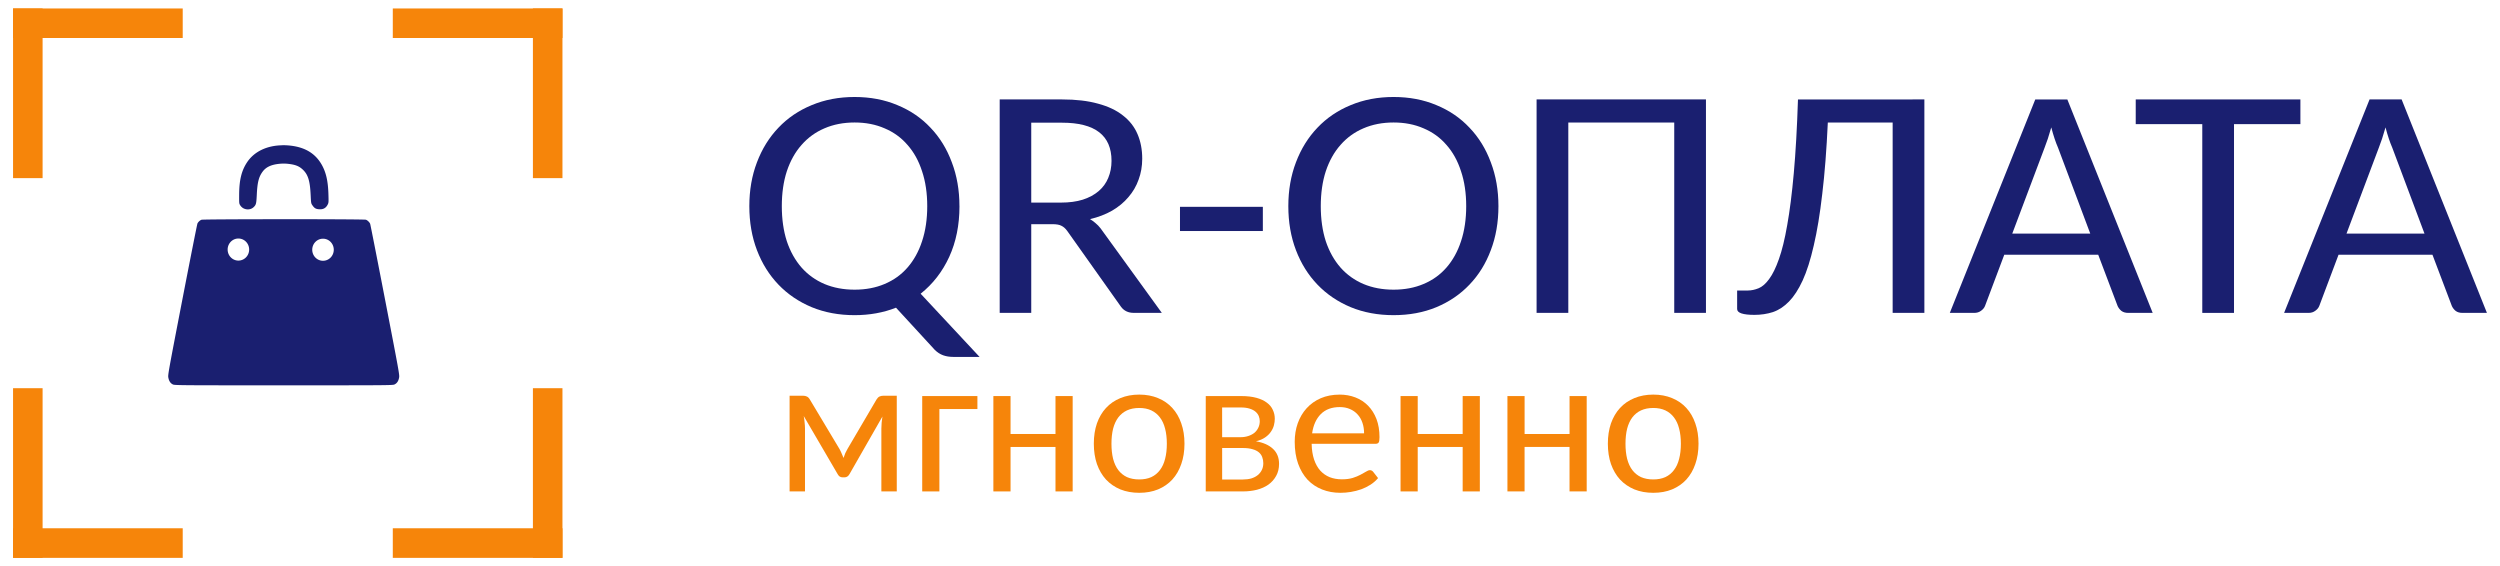
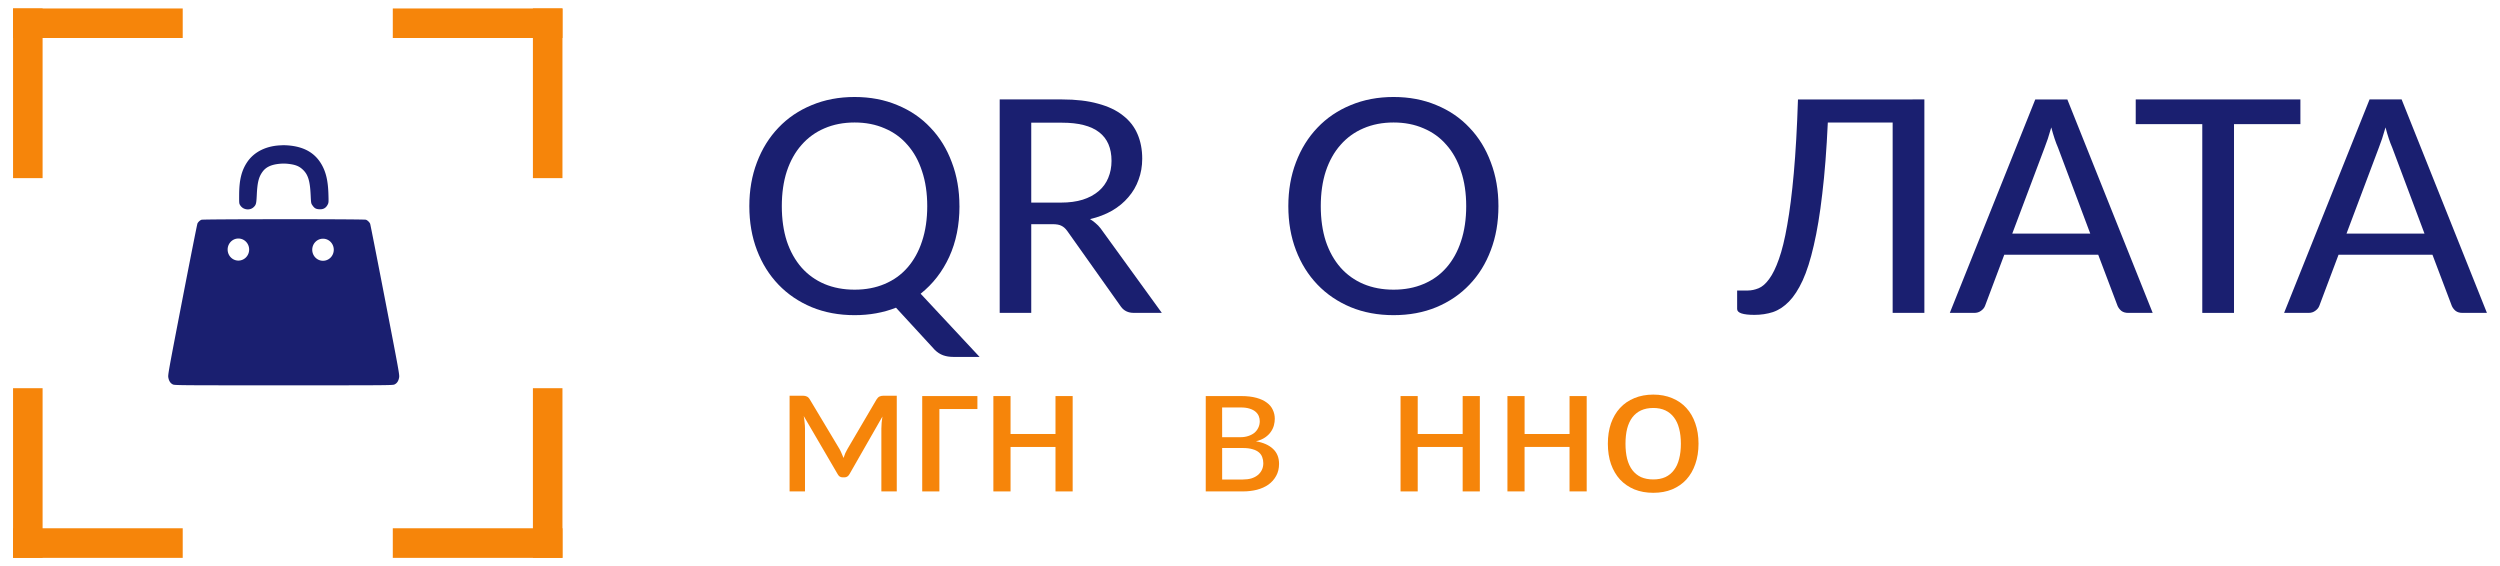
<svg xmlns="http://www.w3.org/2000/svg" xmlns:ns1="http://www.inkscape.org/namespaces/inkscape" xmlns:ns2="http://sodipodi.sourceforge.net/DTD/sodipodi-0.dtd" width="106mm" height="24mm" viewBox="0 0 106 24" version="1.1" id="svg4719" ns1:version="0.92.0 r15299" ns2:docname="logo_qr.svg" ns1:export-filename="C:\Fintex\ФинТех\QRоплата\logo_new\logo_qr.png" ns1:export-xdpi="177" ns1:export-ydpi="177">
  <defs id="defs4713" />
  <ns2:namedview id="base" pagecolor="#ffffff" bordercolor="#666666" borderopacity="1.0" ns1:pageopacity="0.0" ns1:pageshadow="2" ns1:zoom="1.4" ns1:cx="312.84904" ns1:cy="107.29099" ns1:document-units="mm" ns1:current-layer="layer1" showgrid="false" width="110mm" ns1:window-width="1280" ns1:window-height="968" ns1:window-x="-4" ns1:window-y="-4" ns1:window-maximized="1" />
  <g ns1:label="Layer 1" ns1:groupmode="layer" id="layer1" transform="translate(0,-273)">
    <g aria-label="QR-ОПЛАТА" transform="scale(1.033,0.968)" style="font-style:normal;font-variant:normal;font-weight:normal;font-stretch:normal;font-size:13.115px;line-height:125%;font-family:Carlito;-inkscape-font-specification:Carlito;letter-spacing:0px;word-spacing:0px;fill:#1a1f70;fill-opacity:1;stroke:none;stroke-width:0.282px;stroke-linecap:butt;stroke-linejoin:miter;stroke-opacity:1" id="text4302-6">
      <path d="m 39.382,291.055 q 0,1.238 -0.42,2.22 -0.42,0.975 -1.174,1.615 l 2.419,2.768 h -1.074 q -0.235,0 -0.42,-0.071 -0.185,-0.071 -0.342,-0.235 l -1.594,-1.85 q -0.776,0.327 -1.701,0.327 -0.961,0 -1.758,-0.349 -0.797,-0.356 -1.366,-0.989 -0.569,-0.633 -0.882,-1.508 -0.313,-0.875 -0.313,-1.928 0,-1.046 0.313,-1.921 0.313,-0.882 0.882,-1.516 0.569,-0.64 1.366,-0.989 0.797,-0.356 1.758,-0.356 0.968,0 1.758,0.356 0.797,0.349 1.359,0.989 0.569,0.633 0.875,1.516 0.313,0.875 0.313,1.921 z m -1.323,0 q 0,-0.854 -0.213,-1.53 -0.206,-0.683 -0.598,-1.153 -0.384,-0.477 -0.939,-0.726 -0.548,-0.256 -1.231,-0.256 -0.683,0 -1.238,0.256 -0.548,0.249 -0.939,0.726 -0.391,0.47 -0.605,1.153 -0.206,0.676 -0.206,1.53 0,0.854 0.206,1.537 0.213,0.676 0.605,1.153 0.391,0.47 0.939,0.719 0.555,0.249 1.238,0.249 0.683,0 1.231,-0.249 0.555,-0.249 0.939,-0.719 0.391,-0.477 0.598,-1.153 0.213,-0.683 0.213,-1.537 z" style="font-style:normal;font-variant:normal;font-weight:normal;font-stretch:normal;font-size:14.572px;font-family:Carlito;-inkscape-font-specification:Carlito;fill:#1a1f70;fill-opacity:1;stroke-width:0.282px" id="path4496" />
      <path d="m 42.328,291.845 v 3.885 h -1.295 v -9.35 h 2.562 q 0.854,0 1.473,0.185 0.626,0.178 1.025,0.519 0.406,0.334 0.598,0.818 0.192,0.477 0.192,1.074 0,0.491 -0.149,0.918 -0.142,0.427 -0.42,0.768 -0.27,0.342 -0.669,0.591 -0.398,0.242 -0.904,0.37 0.121,0.078 0.228,0.178 0.107,0.092 0.206,0.228 l 2.512,3.7 h -1.153 q -0.334,0 -0.519,-0.263 l -2.213,-3.33 q -0.107,-0.157 -0.235,-0.221 -0.121,-0.071 -0.37,-0.071 z m 0,-0.946 h 1.217 q 0.512,0 0.897,-0.128 0.391,-0.135 0.655,-0.377 0.263,-0.242 0.391,-0.576 0.135,-0.342 0.135,-0.747 0,-1.672 -2.028,-1.672 h -1.267 z" style="font-style:normal;font-variant:normal;font-weight:normal;font-stretch:normal;font-size:14.572px;font-family:Carlito;-inkscape-font-specification:Carlito;fill:#1a1f70;fill-opacity:1;stroke-width:0.282px" id="path4498" />
-       <path d="m 48.433,291.084 h 3.401 v 1.06 h -3.401 z" style="font-style:normal;font-variant:normal;font-weight:normal;font-stretch:normal;font-size:14.572px;font-family:Carlito;-inkscape-font-specification:Carlito;fill:#1a1f70;fill-opacity:1;stroke-width:0.282px" id="path4500" />
      <path d="m 52.88,295.73 z m 8.624,-4.675 q 0,1.053 -0.313,1.928 -0.306,0.875 -0.875,1.508 -0.562,0.633 -1.359,0.989 -0.79,0.349 -1.758,0.349 -0.961,0 -1.758,-0.349 -0.797,-0.356 -1.366,-0.989 -0.569,-0.633 -0.882,-1.508 -0.313,-0.875 -0.313,-1.928 0,-1.046 0.313,-1.921 0.313,-0.882 0.882,-1.516 0.569,-0.64 1.366,-0.989 0.797,-0.356 1.758,-0.356 0.968,0 1.758,0.356 0.797,0.349 1.359,0.989 0.569,0.633 0.875,1.516 0.313,0.875 0.313,1.921 z m -1.323,0 q 0,-0.854 -0.213,-1.53 -0.206,-0.683 -0.598,-1.153 -0.384,-0.477 -0.939,-0.726 -0.548,-0.256 -1.231,-0.256 -0.683,0 -1.238,0.256 -0.548,0.249 -0.939,0.726 -0.391,0.47 -0.605,1.153 -0.206,0.676 -0.206,1.53 0,0.854 0.206,1.537 0.213,0.676 0.605,1.153 0.391,0.47 0.939,0.719 0.555,0.249 1.238,0.249 0.683,0 1.231,-0.249 0.555,-0.249 0.939,-0.719 0.391,-0.477 0.598,-1.153 0.213,-0.683 0.213,-1.537 z" style="font-style:normal;font-variant:normal;font-weight:normal;font-stretch:normal;font-size:14.572px;font-family:Carlito;-inkscape-font-specification:Carlito;fill:#1a1f70;fill-opacity:1;stroke-width:0.282px" id="path4502" />
-       <path d="m 70.022,295.73 h -1.302 v -8.339 h -4.348 v 8.339 h -1.302 v -9.35 h 6.952 z" style="font-style:normal;font-variant:normal;font-weight:normal;font-stretch:normal;font-size:14.572px;font-family:Carlito;-inkscape-font-specification:Carlito;fill:#1a1f70;fill-opacity:1;stroke-width:0.282px" id="path4504" />
      <path d="m 78.987,286.38 v 9.35 h -1.302 v -8.339 h -2.661 q -0.078,1.8 -0.228,3.124 -0.142,1.323 -0.349,2.263 -0.199,0.932 -0.455,1.53 -0.256,0.591 -0.562,0.925 -0.306,0.334 -0.662,0.463 -0.356,0.121 -0.754,0.121 -0.712,0 -0.712,-0.256 v -0.811 h 0.434 q 0.221,0 0.448,-0.1 0.228,-0.1 0.434,-0.406 0.213,-0.306 0.398,-0.868 0.192,-0.569 0.342,-1.494 0.157,-0.932 0.27,-2.277 0.114,-1.352 0.171,-3.223 z" style="font-style:normal;font-variant:normal;font-weight:normal;font-stretch:normal;font-size:14.572px;font-family:Carlito;-inkscape-font-specification:Carlito;fill:#1a1f70;fill-opacity:1;stroke-width:0.282px" id="path4506" />
      <path d="m 80.033,295.73 z m 8.325,0 h -1.003 q -0.171,0 -0.278,-0.085 -0.1,-0.085 -0.157,-0.213 l -0.797,-2.248 h -3.857 l -0.79,2.241 q -0.043,0.121 -0.164,0.213 -0.114,0.092 -0.278,0.092 h -1.003 l 3.508,-9.35 h 1.316 z m -5.764,-3.472 h 3.202 l -1.323,-3.764 q -0.071,-0.171 -0.142,-0.398 -0.071,-0.228 -0.135,-0.491 -0.071,0.27 -0.142,0.498 -0.071,0.228 -0.135,0.398 z" style="font-style:normal;font-variant:normal;font-weight:normal;font-stretch:normal;font-size:14.572px;font-family:Carlito;-inkscape-font-specification:Carlito;fill:#1a1f70;fill-opacity:1;stroke-width:0.282px" id="path4508" />
      <path d="m 87.661,295.73 z m 6.76,-9.35 v 1.082 h -2.725 v 8.268 h -1.302 v -8.268 h -2.732 v -1.082 z" style="font-style:normal;font-variant:normal;font-weight:normal;font-stretch:normal;font-size:14.572px;font-family:Carlito;-inkscape-font-specification:Carlito;fill:#1a1f70;fill-opacity:1;stroke-width:0.282px" id="path4510" />
      <path d="m 93.752,295.73 z m 8.325,0 h -1.003 q -0.171,0 -0.278,-0.085 -0.1,-0.085 -0.157,-0.213 l -0.797,-2.248 H 95.986 l -0.79,2.241 q -0.043,0.121 -0.164,0.213 -0.114,0.092 -0.278,0.092 H 93.752 l 3.508,-9.35 h 1.316 z m -5.764,-3.472 h 3.202 l -1.323,-3.764 q -0.071,-0.171 -0.142,-0.398 -0.071,-0.228 -0.135,-0.491 -0.071,0.27 -0.142,0.498 -0.071,0.228 -0.135,0.398 z" style="font-style:normal;font-variant:normal;font-weight:normal;font-stretch:normal;font-size:14.572px;font-family:Carlito;-inkscape-font-specification:Carlito;fill:#1a1f70;fill-opacity:1;stroke-width:0.282px" id="path4512" />
    </g>
    <path style="fill:#1a1f70;fill-opacity:1;stroke-width:0.282" d="m 11.973,279.16 c -0.651,0.008 -1.19,0.263 -1.493,0.715 -0.239,0.357 -0.337,0.757 -0.34,1.378 -0.002,0.379 -0.002,0.379 0.05,0.459 0.03,0.047 0.086,0.098 0.136,0.123 v -5.6e-4 c 0.146,0.074 0.321,0.053 0.43,-0.053 0.102,-0.099 0.114,-0.147 0.132,-0.524 0.024,-0.517 0.082,-0.749 0.238,-0.967 0.145,-0.203 0.361,-0.307 0.711,-0.344 0.136,-0.014 0.252,-0.014 0.383,5.6e-4 0.303,0.034 0.462,0.097 0.619,0.245 0.223,0.21 0.305,0.475 0.333,1.081 0.016,0.339 0.018,0.35 0.072,0.429 0.087,0.126 0.146,0.161 0.286,0.171 0.177,0.012 0.291,-0.051 0.367,-0.205 0.037,-0.074 0.039,-0.104 0.028,-0.438 -0.017,-0.556 -0.1,-0.92 -0.283,-1.244 -0.277,-0.49 -0.725,-0.755 -1.384,-0.817 -0.097,-0.009 -0.192,-0.013 -0.285,-0.012 z m 0.056,3.135 c -1.724,1e-5 -3.448,0.008 -3.486,0.023 -0.067,0.026 -0.137,0.091 -0.171,0.158 -0.014,0.028 -0.302,1.482 -0.641,3.232 -0.595,3.078 -0.614,3.186 -0.594,3.299 0.026,0.145 0.086,0.239 0.187,0.291 0.077,0.039 0.121,0.04 4.704,0.04 4.575,1e-5 4.627,-8.5e-4 4.705,-0.04 0.102,-0.051 0.163,-0.145 0.189,-0.291 0.02,-0.113 5.56e-4,-0.222 -0.593,-3.29 -0.337,-1.745 -0.623,-3.196 -0.634,-3.225 -0.026,-0.067 -0.109,-0.148 -0.179,-0.175 -0.038,-0.015 -1.763,-0.023 -3.487,-0.023 z m -1.921,0.818 a 0.456,0.468 0 0 1 0.456,0.468 0.456,0.468 0 0 1 -0.456,0.468 0.456,0.468 0 0 1 -0.456,-0.468 0.456,0.468 0 0 1 0.456,-0.468 z m 3.587,0.008 a 0.456,0.468 0 0 1 0.457,0.468 0.456,0.468 0 0 1 -0.457,0.468 0.456,0.468 0 0 1 -0.456,-0.468 0.456,0.468 0 0 1 0.456,-0.468 z" id="path4147-3" ns1:connector-curvature="0" ns1:export-xdpi="177.25169" ns1:export-ydpi="177.25169" />
    <g id="g4676-7" transform="matrix(0.282,0,0,0.282,-5.446,241.312)" style="fill:#f6850a;fill-opacity:1;stroke:#f6850a;stroke-opacity:1" ns1:export-xdpi="177" ns1:export-ydpi="177">
      <path style="fill:#f6850a;fill-opacity:1;stroke:#f6850a;stroke-width:1.861;stroke-opacity:1" d="m 79.301,114.568 h 23.65 v 2.582 H 79.301 Z" id="rect4501-2-3-0" />
      <path style="fill:#f6850a;fill-opacity:1;stroke:#f6850a;stroke-width:1.861;stroke-opacity:1" d="m 22.205,114.568 h 23.65 v 2.582 H 22.205 Z" id="rect4501-2-3-3-3" />
      <path style="fill:#f6850a;fill-opacity:1;stroke:#f6850a;stroke-width:1.861;stroke-opacity:1" d="m 22.205,192.731 h 23.65 v 2.582 H 22.205 Z" id="rect4501-2-3-3-1-9" />
      <path style="fill:#f6850a;fill-opacity:1;stroke:#f6850a;stroke-width:1.861;stroke-opacity:1" d="m 79.301,192.731 h 23.65 v 2.582 H 79.301 Z" id="rect4501-2-3-3-8-3" />
      <path transform="rotate(-90)" style="fill:#f6850a;fill-opacity:1;stroke:#f6850a;stroke-width:1.861;stroke-opacity:1" d="m -138.218,22.205 h 23.65 v 2.582 h -23.65 z" id="rect4501-2-3-3-89-9" />
      <path transform="rotate(-90)" style="fill:#f6850a;fill-opacity:1;stroke:#f6850a;stroke-width:1.861;stroke-opacity:1" d="m -138.218,100.369 h 23.65 v 2.582 h -23.65 z" id="rect4501-2-3-3-89-1-5" />
      <path transform="rotate(-90)" style="fill:#f6850a;fill-opacity:1;stroke:#f6850a;stroke-width:1.861;stroke-opacity:1" d="m -195.312,22.205 h 23.65 v 2.582 h -23.65 z" id="rect4501-2-3-3-89-17-7" />
      <path transform="rotate(-90)" style="fill:#f6850a;fill-opacity:1;stroke:#f6850a;stroke-width:1.861;stroke-opacity:1" d="m -195.312,100.369 h 23.65 v 2.582 h -23.65 z" id="rect4501-2-3-3-89-5-1" />
    </g>
    <g aria-label="мгновенно" style="font-style:normal;font-weight:normal;font-size:10.583px;line-height:6.615px;font-family:sans-serif;letter-spacing:0px;word-spacing:0px;fill:#f6850a;fill-opacity:1;stroke:none;stroke-width:0.265" id="text4510">
      <path d="m 35.592,292.034 q 0.05,0.087 0.091,0.186 0.045,0.099 0.083,0.198 0.033,-0.103 0.074,-0.203 0.045,-0.099 0.095,-0.182 l 1.228,-2.092 q 0.058,-0.095 0.128,-0.128 0.074,-0.033 0.149,-0.033 h 0.583 v 4.056 h -0.653 v -2.667 q 0,-0.107 0.012,-0.248 0.012,-0.141 0.033,-0.26 l -1.397,2.443 q -0.033,0.062 -0.087,0.099 -0.054,0.037 -0.124,0.037 h -0.083 q -0.07,0 -0.124,-0.037 -0.05,-0.037 -0.083,-0.099 l -1.439,-2.464 q 0.025,0.124 0.037,0.269 0.017,0.145 0.017,0.26 v 2.667 h -0.653 v -4.056 h 0.587 q 0.074,0 0.145,0.033 0.074,0.033 0.128,0.128 l 1.253,2.092 z" style="font-style:normal;font-variant:normal;font-weight:normal;font-stretch:normal;font-size:8.467px;font-family:Carlito;-inkscape-font-specification:Carlito;fill:#f6850a;fill-opacity:1;stroke-width:0.265" id="path4515" />
      <path d="m 41.442,289.793 v 0.55 h -1.612 v 3.493 h -0.728 v -4.043 z" style="font-style:normal;font-variant:normal;font-weight:normal;font-stretch:normal;font-size:8.467px;font-family:Carlito;-inkscape-font-specification:Carlito;fill:#f6850a;fill-opacity:1;stroke-width:0.265" id="path4517" />
      <path d="m 45.481,289.793 v 4.043 h -0.728 v -1.885 h -1.906 v 1.885 h -0.728 v -4.043 h 0.728 v 1.608 h 1.906 v -1.608 z" style="font-style:normal;font-variant:normal;font-weight:normal;font-stretch:normal;font-size:8.467px;font-family:Carlito;-inkscape-font-specification:Carlito;fill:#f6850a;fill-opacity:1;stroke-width:0.265" id="path4519" />
-       <path d="m 46.378,293.836 z m 1.926,-4.105 q 0.442,0 0.798,0.149 0.356,0.145 0.604,0.418 0.248,0.269 0.38,0.653 0.136,0.384 0.136,0.86 0,0.48 -0.136,0.864 -0.132,0.384 -0.38,0.657 -0.248,0.269 -0.604,0.418 -0.356,0.145 -0.798,0.145 -0.442,0 -0.802,-0.145 -0.356,-0.149 -0.608,-0.418 -0.248,-0.273 -0.384,-0.657 -0.132,-0.384 -0.132,-0.864 0,-0.475 0.132,-0.86 0.136,-0.384 0.384,-0.653 0.252,-0.273 0.608,-0.418 0.36,-0.149 0.802,-0.149 z m 0,3.597 q 0.294,0 0.513,-0.099 0.219,-0.103 0.364,-0.298 0.149,-0.194 0.219,-0.475 0.074,-0.281 0.074,-0.641 0,-0.36 -0.074,-0.641 -0.07,-0.281 -0.219,-0.475 -0.145,-0.194 -0.364,-0.298 -0.219,-0.103 -0.513,-0.103 -0.298,0 -0.521,0.103 -0.219,0.103 -0.368,0.298 -0.145,0.194 -0.219,0.475 -0.07,0.281 -0.07,0.641 0,0.36 0.07,0.641 0.074,0.281 0.219,0.475 0.149,0.194 0.368,0.298 0.223,0.099 0.521,0.099 z" style="font-style:normal;font-variant:normal;font-weight:normal;font-stretch:normal;font-size:8.467px;font-family:Carlito;-inkscape-font-specification:Carlito;fill:#f6850a;fill-opacity:1;stroke-width:0.265" id="path4521" />
      <path d="m 51.124,289.793 h 1.501 q 0.376,0 0.645,0.074 0.273,0.074 0.446,0.207 0.174,0.128 0.252,0.306 0.083,0.174 0.083,0.376 0,0.132 -0.037,0.277 -0.037,0.141 -0.128,0.273 -0.087,0.132 -0.244,0.24 -0.153,0.107 -0.389,0.165 0.463,0.079 0.719,0.318 0.26,0.24 0.26,0.637 0,0.294 -0.124,0.513 -0.12,0.219 -0.327,0.368 -0.207,0.145 -0.488,0.219 -0.281,0.07 -0.595,0.07 h -1.575 z m 0.695,2.203 v 1.335 h 0.876 q 0.198,0 0.36,-0.045 0.161,-0.05 0.273,-0.141 0.112,-0.091 0.174,-0.219 0.062,-0.128 0.062,-0.285 0,-0.141 -0.045,-0.256 -0.041,-0.12 -0.145,-0.207 -0.103,-0.087 -0.269,-0.132 -0.165,-0.05 -0.405,-0.05 z m 0,-0.459 h 0.781 q 0.178,0 0.327,-0.05 0.153,-0.05 0.26,-0.136 0.107,-0.091 0.165,-0.215 0.062,-0.128 0.062,-0.277 0,-0.112 -0.041,-0.215 -0.041,-0.103 -0.136,-0.186 -0.095,-0.083 -0.252,-0.132 -0.153,-0.05 -0.38,-0.05 H 51.818 Z" style="font-style:normal;font-variant:normal;font-weight:normal;font-stretch:normal;font-size:8.467px;font-family:Carlito;-inkscape-font-specification:Carlito;fill:#f6850a;fill-opacity:1;stroke-width:0.265" id="path4523" />
-       <path d="m 54.894,293.836 z m 1.902,-4.105 q 0.364,0 0.674,0.12 0.31,0.12 0.537,0.351 0.227,0.232 0.356,0.566 0.128,0.335 0.128,0.769 0,0.17 -0.037,0.227 -0.037,0.054 -0.136,0.054 h -2.704 q 0.008,0.38 0.103,0.666 0.095,0.281 0.26,0.467 0.169,0.186 0.401,0.281 0.232,0.091 0.517,0.091 0.265,0 0.459,-0.058 0.194,-0.062 0.331,-0.136 0.141,-0.074 0.236,-0.132 0.095,-0.062 0.165,-0.062 0.045,0 0.079,0.021 0.033,0.017 0.058,0.05 l 0.207,0.265 q -0.136,0.161 -0.322,0.281 -0.182,0.116 -0.393,0.194 -0.211,0.074 -0.438,0.112 -0.223,0.037 -0.442,0.037 -0.422,0 -0.777,-0.141 -0.356,-0.141 -0.616,-0.413 -0.256,-0.277 -0.401,-0.678 -0.145,-0.405 -0.145,-0.93 0,-0.422 0.128,-0.785 0.132,-0.368 0.376,-0.637 0.248,-0.273 0.599,-0.426 0.356,-0.153 0.798,-0.153 z m 0.012,0.529 q -0.508,0 -0.806,0.298 -0.294,0.298 -0.368,0.814 h 2.203 q 0,-0.244 -0.07,-0.446 -0.07,-0.207 -0.203,-0.351 -0.132,-0.149 -0.327,-0.232 -0.19,-0.083 -0.43,-0.083 z" style="font-style:normal;font-variant:normal;font-weight:normal;font-stretch:normal;font-size:8.467px;font-family:Carlito;-inkscape-font-specification:Carlito;fill:#f6850a;fill-opacity:1;stroke-width:0.265" id="path4525" />
      <path d="m 62.745,289.793 v 4.043 h -0.728 v -1.885 h -1.906 v 1.885 h -0.728 v -4.043 h 0.728 v 1.608 h 1.906 v -1.608 z" style="font-style:normal;font-variant:normal;font-weight:normal;font-stretch:normal;font-size:8.467px;font-family:Carlito;-inkscape-font-specification:Carlito;fill:#f6850a;fill-opacity:1;stroke-width:0.265" id="path4527" />
      <path d="m 67.276,289.793 v 4.043 h -0.728 v -1.885 H 64.642 V 293.836 H 63.915 v -4.043 h 0.728 v 1.608 h 1.906 v -1.608 z" style="font-style:normal;font-variant:normal;font-weight:normal;font-stretch:normal;font-size:8.467px;font-family:Carlito;-inkscape-font-specification:Carlito;fill:#f6850a;fill-opacity:1;stroke-width:0.265" id="path4529" />
      <path d="m 68.173,293.836 z m 1.926,-4.105 q 0.442,0 0.798,0.149 0.356,0.145 0.604,0.418 0.248,0.269 0.38,0.653 0.136,0.384 0.136,0.86 0,0.48 -0.136,0.864 -0.132,0.384 -0.38,0.657 -0.248,0.269 -0.604,0.418 -0.356,0.145 -0.798,0.145 -0.442,0 -0.802,-0.145 -0.356,-0.149 -0.608,-0.418 -0.248,-0.273 -0.384,-0.657 -0.132,-0.384 -0.132,-0.864 0,-0.475 0.132,-0.86 0.136,-0.384 0.384,-0.653 0.252,-0.273 0.608,-0.418 0.36,-0.149 0.802,-0.149 z m 0,3.597 q 0.294,0 0.513,-0.099 0.219,-0.103 0.364,-0.298 0.149,-0.194 0.219,-0.475 0.074,-0.281 0.074,-0.641 0,-0.36 -0.074,-0.641 -0.07,-0.281 -0.219,-0.475 -0.145,-0.194 -0.364,-0.298 -0.219,-0.103 -0.513,-0.103 -0.298,0 -0.521,0.103 -0.219,0.103 -0.368,0.298 -0.145,0.194 -0.219,0.475 -0.07,0.281 -0.07,0.641 0,0.36 0.07,0.641 0.074,0.281 0.219,0.475 0.149,0.194 0.368,0.298 0.223,0.099 0.521,0.099 z" style="font-style:normal;font-variant:normal;font-weight:normal;font-stretch:normal;font-size:8.467px;font-family:Carlito;-inkscape-font-specification:Carlito;fill:#f6850a;fill-opacity:1;stroke-width:0.265" id="path4531" />
    </g>
  </g>
</svg>